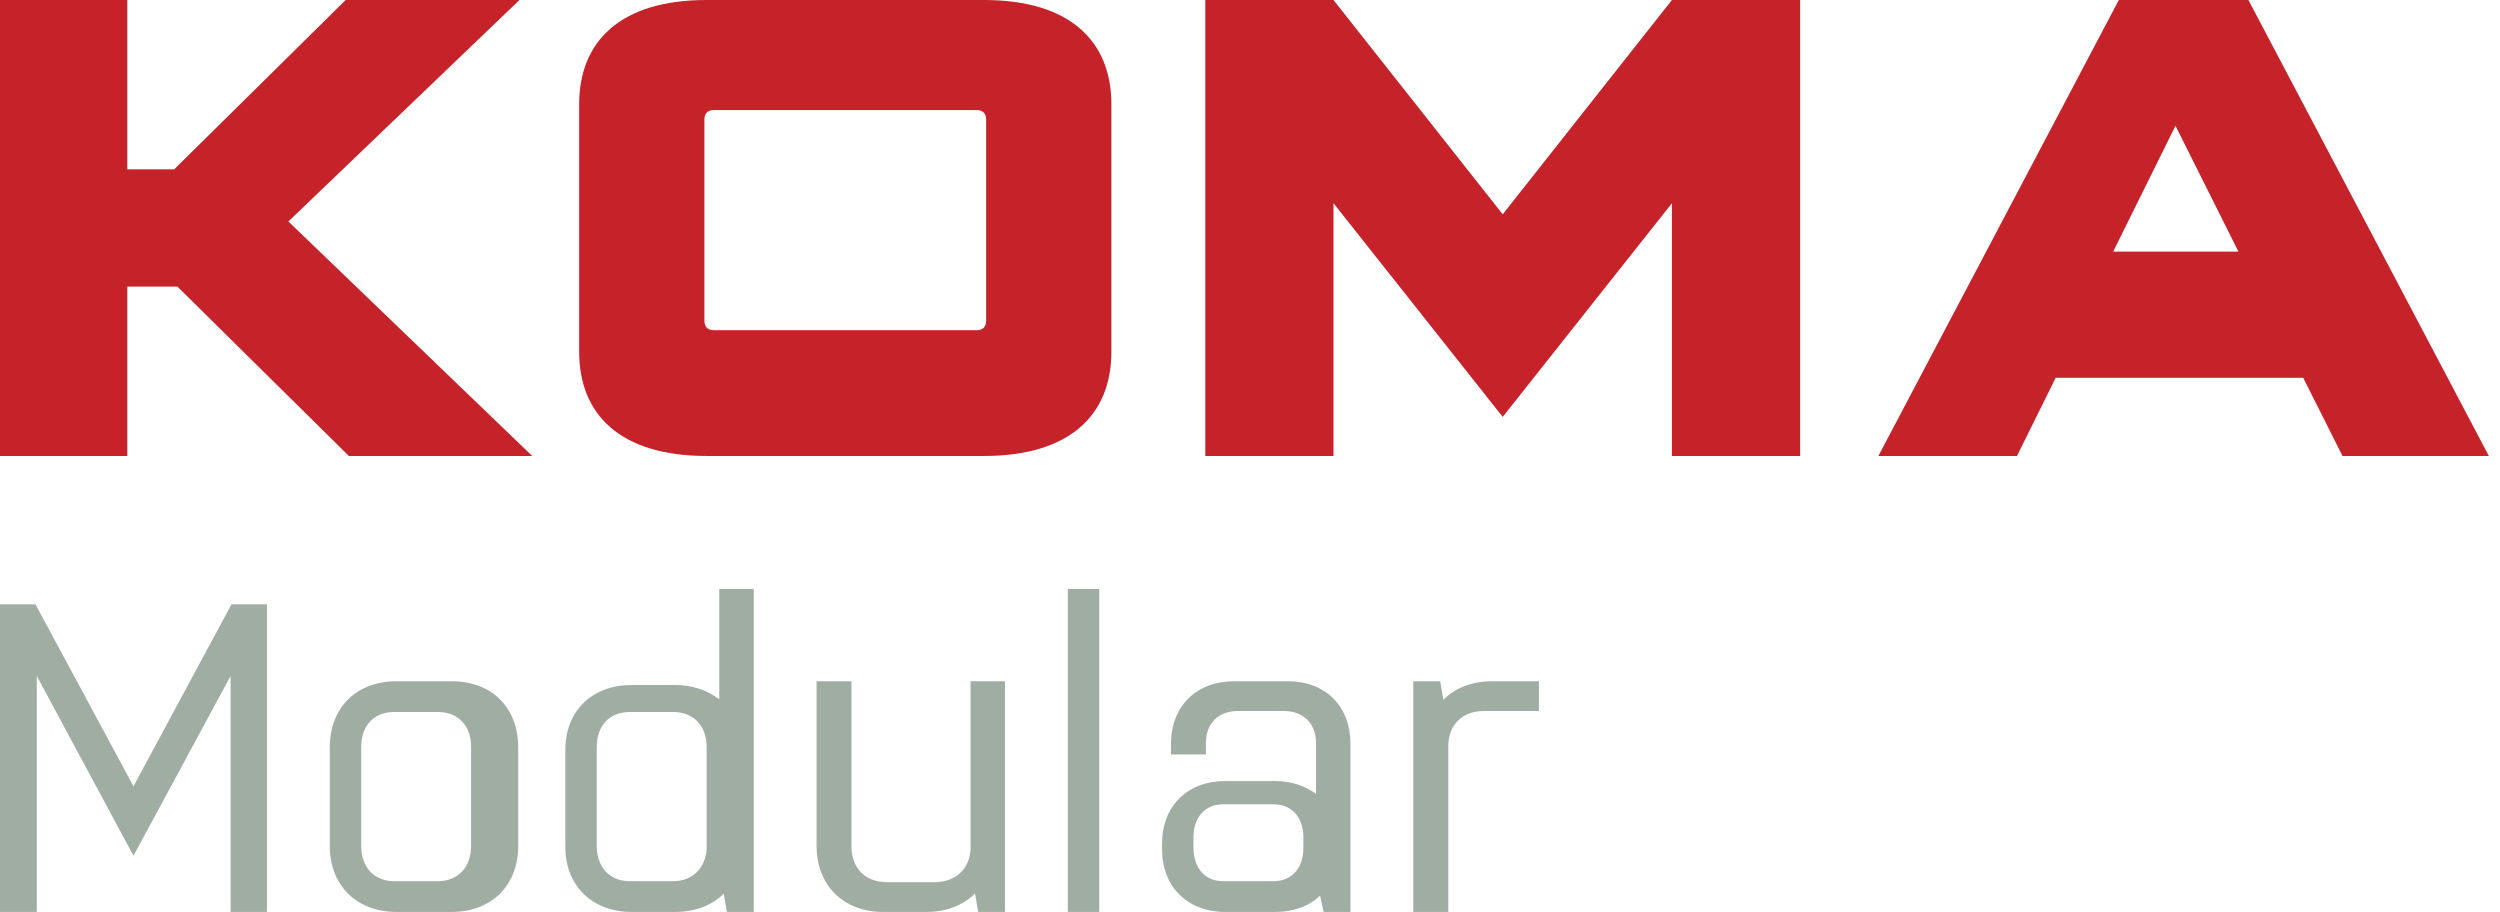
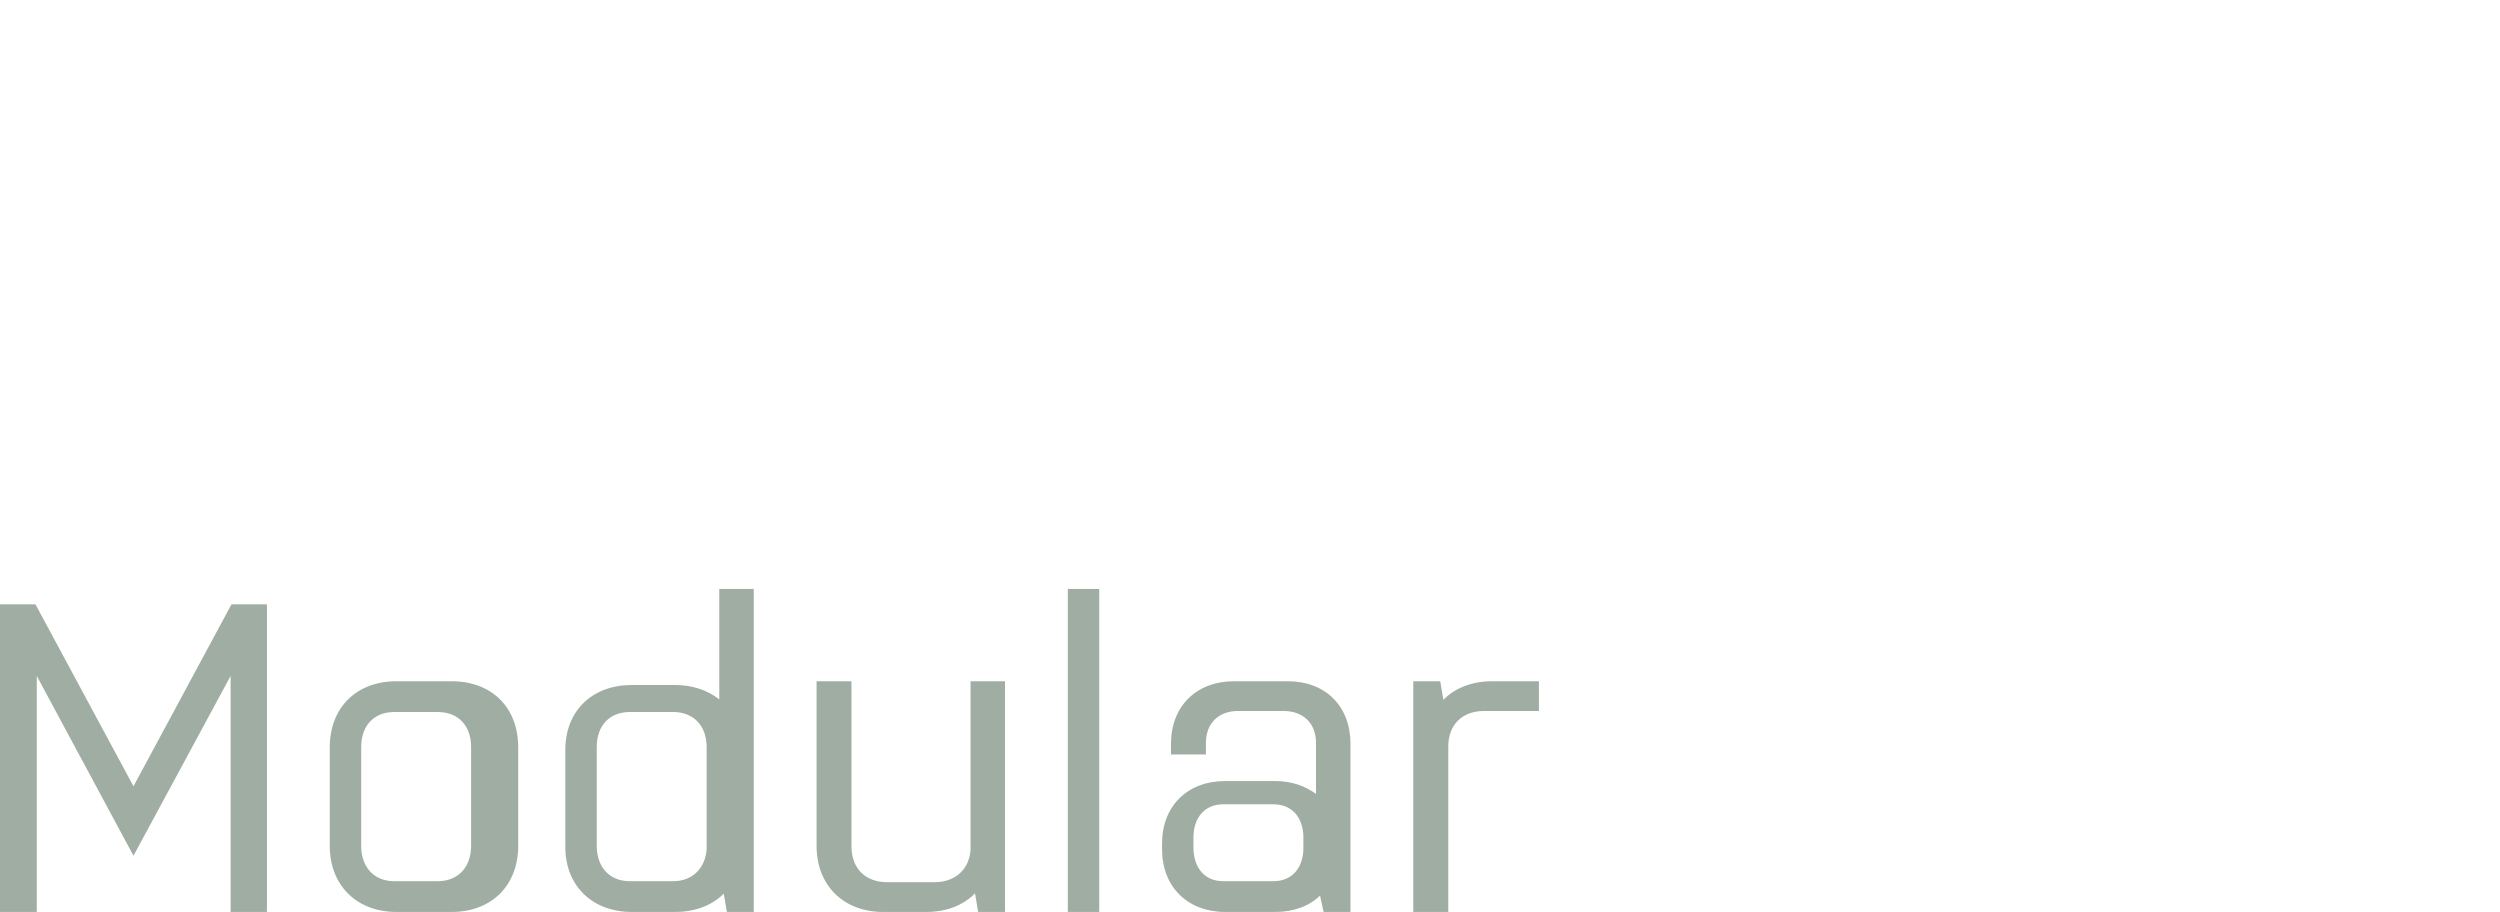
<svg xmlns="http://www.w3.org/2000/svg" xmlns:ns1="http://www.bohemiancoding.com/sketch/ns" width="159px" height="58px" viewBox="0 0 159 58" version="1.1">
  <title>LOGO KOMA Modular</title>
  <desc>Created with Sketch.</desc>
  <defs />
  <g id="Vstupní-strana" stroke="none" stroke-width="1" fill="none" fill-rule="evenodd" ns1:type="MSPage">
    <g id="Vstupní-strana-P(iPad)" ns1:type="MSArtboardGroup" transform="translate(-47, -51)">
      <g id="Login-screen" ns1:type="MSLayerGroup">
        <g id="LOGO-KOMA-Modular" transform="translate(47, 51)" ns1:type="MSShapeGroup">
          <path d="M97.875,43.327 L94.907,43.327 C93.624,43.327 92.539,43.75 91.797,44.512 L91.598,43.327 L89.885,43.327 L89.885,58 L92.111,58 L92.111,47.475 C92.111,46.092 92.996,45.218 94.393,45.218 L97.875,45.218 L97.875,43.327 L97.875,43.327 Z M80.976,56.044 L77.795,56.044 C76.639,56.044 75.903,55.219 75.903,53.893 L75.903,53.274 C75.903,51.978 76.639,51.153 77.795,51.153 L80.976,51.153 C82.106,51.153 82.815,51.889 82.894,53.097 L82.894,54.099 C82.815,55.307 82.106,56.044 80.976,56.044 L80.976,56.044 Z M85.89,58 L85.89,47.306 C85.89,44.908 84.296,43.327 81.905,43.327 L78.489,43.327 C76.098,43.327 74.475,44.908 74.475,47.306 L74.475,47.983 L76.696,47.983 L76.696,47.249 C76.696,46.008 77.493,45.218 78.745,45.218 L81.62,45.218 C82.901,45.218 83.698,46.008 83.698,47.249 L83.698,50.494 C83.015,49.986 82.133,49.675 81.108,49.675 L77.92,49.675 C75.528,49.675 73.906,51.257 73.906,53.654 L73.906,54.021 C73.906,56.392 75.528,58 77.92,58 L81.108,58 C82.275,58 83.271,57.633 83.954,56.956 L84.182,58 L85.89,58 L85.89,58 Z M67.913,58 L69.911,58 L69.911,37.458 L67.913,37.458 L67.913,58 Z M51.934,43.327 L51.934,53.796 C51.934,56.307 53.641,58 56.175,58 L58.907,58 C60.189,58 61.271,57.576 62.011,56.815 L62.21,58 L63.918,58 L63.918,43.327 L61.726,43.327 L61.726,54.049 C61.641,55.32 60.73,56.109 59.42,56.109 L56.431,56.109 C55.037,56.109 54.154,55.234 54.154,53.824 L54.154,43.327 L51.934,43.327 L51.934,43.327 Z M44.943,47.514 L44.943,53.981 C44.864,55.235 44.023,56.044 42.814,56.044 L40.054,56.044 C38.766,56.044 37.952,55.151 37.952,53.786 L37.952,47.514 C37.952,46.148 38.766,45.284 40.054,45.284 L42.814,45.284 C44.102,45.284 44.943,46.148 44.943,47.514 L44.943,47.514 Z M47.939,37.458 L45.747,37.458 L45.747,44.482 C45.007,43.898 44.039,43.565 42.928,43.565 L40.195,43.565 C37.662,43.565 35.954,45.203 35.954,47.701 L35.954,53.864 C35.954,56.334 37.662,58 40.195,58 L42.928,58 C44.209,58 45.291,57.583 46.031,56.834 L46.23,58 L47.939,58 L47.939,37.458 L47.939,37.458 Z M32.958,53.796 L32.958,47.531 C32.958,44.992 31.279,43.327 28.716,43.327 L25.215,43.327 C22.681,43.327 20.973,44.992 20.973,47.531 L20.973,53.796 C20.973,56.307 22.681,58 25.215,58 L28.716,58 C31.279,58 32.958,56.307 32.958,53.796 L32.958,53.796 Z M29.962,53.786 C29.962,55.151 29.147,56.044 27.833,56.044 L25.073,56.044 C23.786,56.044 22.971,55.151 22.971,53.786 L22.971,47.514 C22.971,46.148 23.786,45.284 25.073,45.284 L27.833,45.284 C29.147,45.284 29.962,46.148 29.962,47.514 L29.962,53.786 L29.962,53.786 Z M14.666,58 L16.978,58 L16.978,38.437 L14.722,38.437 L8.489,50.007 L2.256,38.437 L0,38.437 L0,58 L2.34,58 L2.34,42.992 L8.489,54.423 L14.666,42.992 L14.666,58 L14.666,58 Z" id="Fill-1" fill="#A0ADA2" />
-           <path d="M33.849,29 L18.341,14.086 L33.039,0 L21.985,0 L11.077,10.771 L8.097,10.771 L8.097,0 L0,0 L0,29 L8.097,29 L8.097,18.229 L11.285,18.229 L22.188,29 L33.849,29 L33.849,29 Z M62.719,20.382 C62.719,20.794 62.513,21 62.101,21 L45.418,21 C45.005,21 44.8,20.794 44.8,20.382 L44.8,7.618 C44.8,7.206 45.005,7 45.418,7 L62.101,7 C62.513,7 62.719,7.206 62.719,7.618 L62.719,20.382 L62.719,20.382 Z M70.684,22.371 L70.684,6.629 C70.684,2.652 68.089,0 62.576,0 L44.943,0 C39.429,0 36.835,2.652 36.835,6.629 L36.835,22.371 C36.835,26.348 39.429,29 44.943,29 L62.576,29 C68.089,29 70.684,26.348 70.684,22.371 L70.684,22.371 Z M106.334,29 L114.488,29 L114.488,0 L106.334,0 L95.573,13.63 L84.81,0 L76.657,0 L76.657,29 L84.81,29 L84.81,12.925 L95.573,26.514 L106.334,12.925 L106.334,29 L106.334,29 Z M142.363,16 L134.399,16 L138.361,8 L142.363,16 L142.363,16 Z M158.292,29 L142.999,0 L134.758,0 L119.465,29 L128.28,29 L130.741,24.028 L146.484,24.028 L148.985,29 L158.292,29 L158.292,29 Z" id="Fill-2" fill="#C5222A" />
        </g>
      </g>
    </g>
  </g>
</svg>